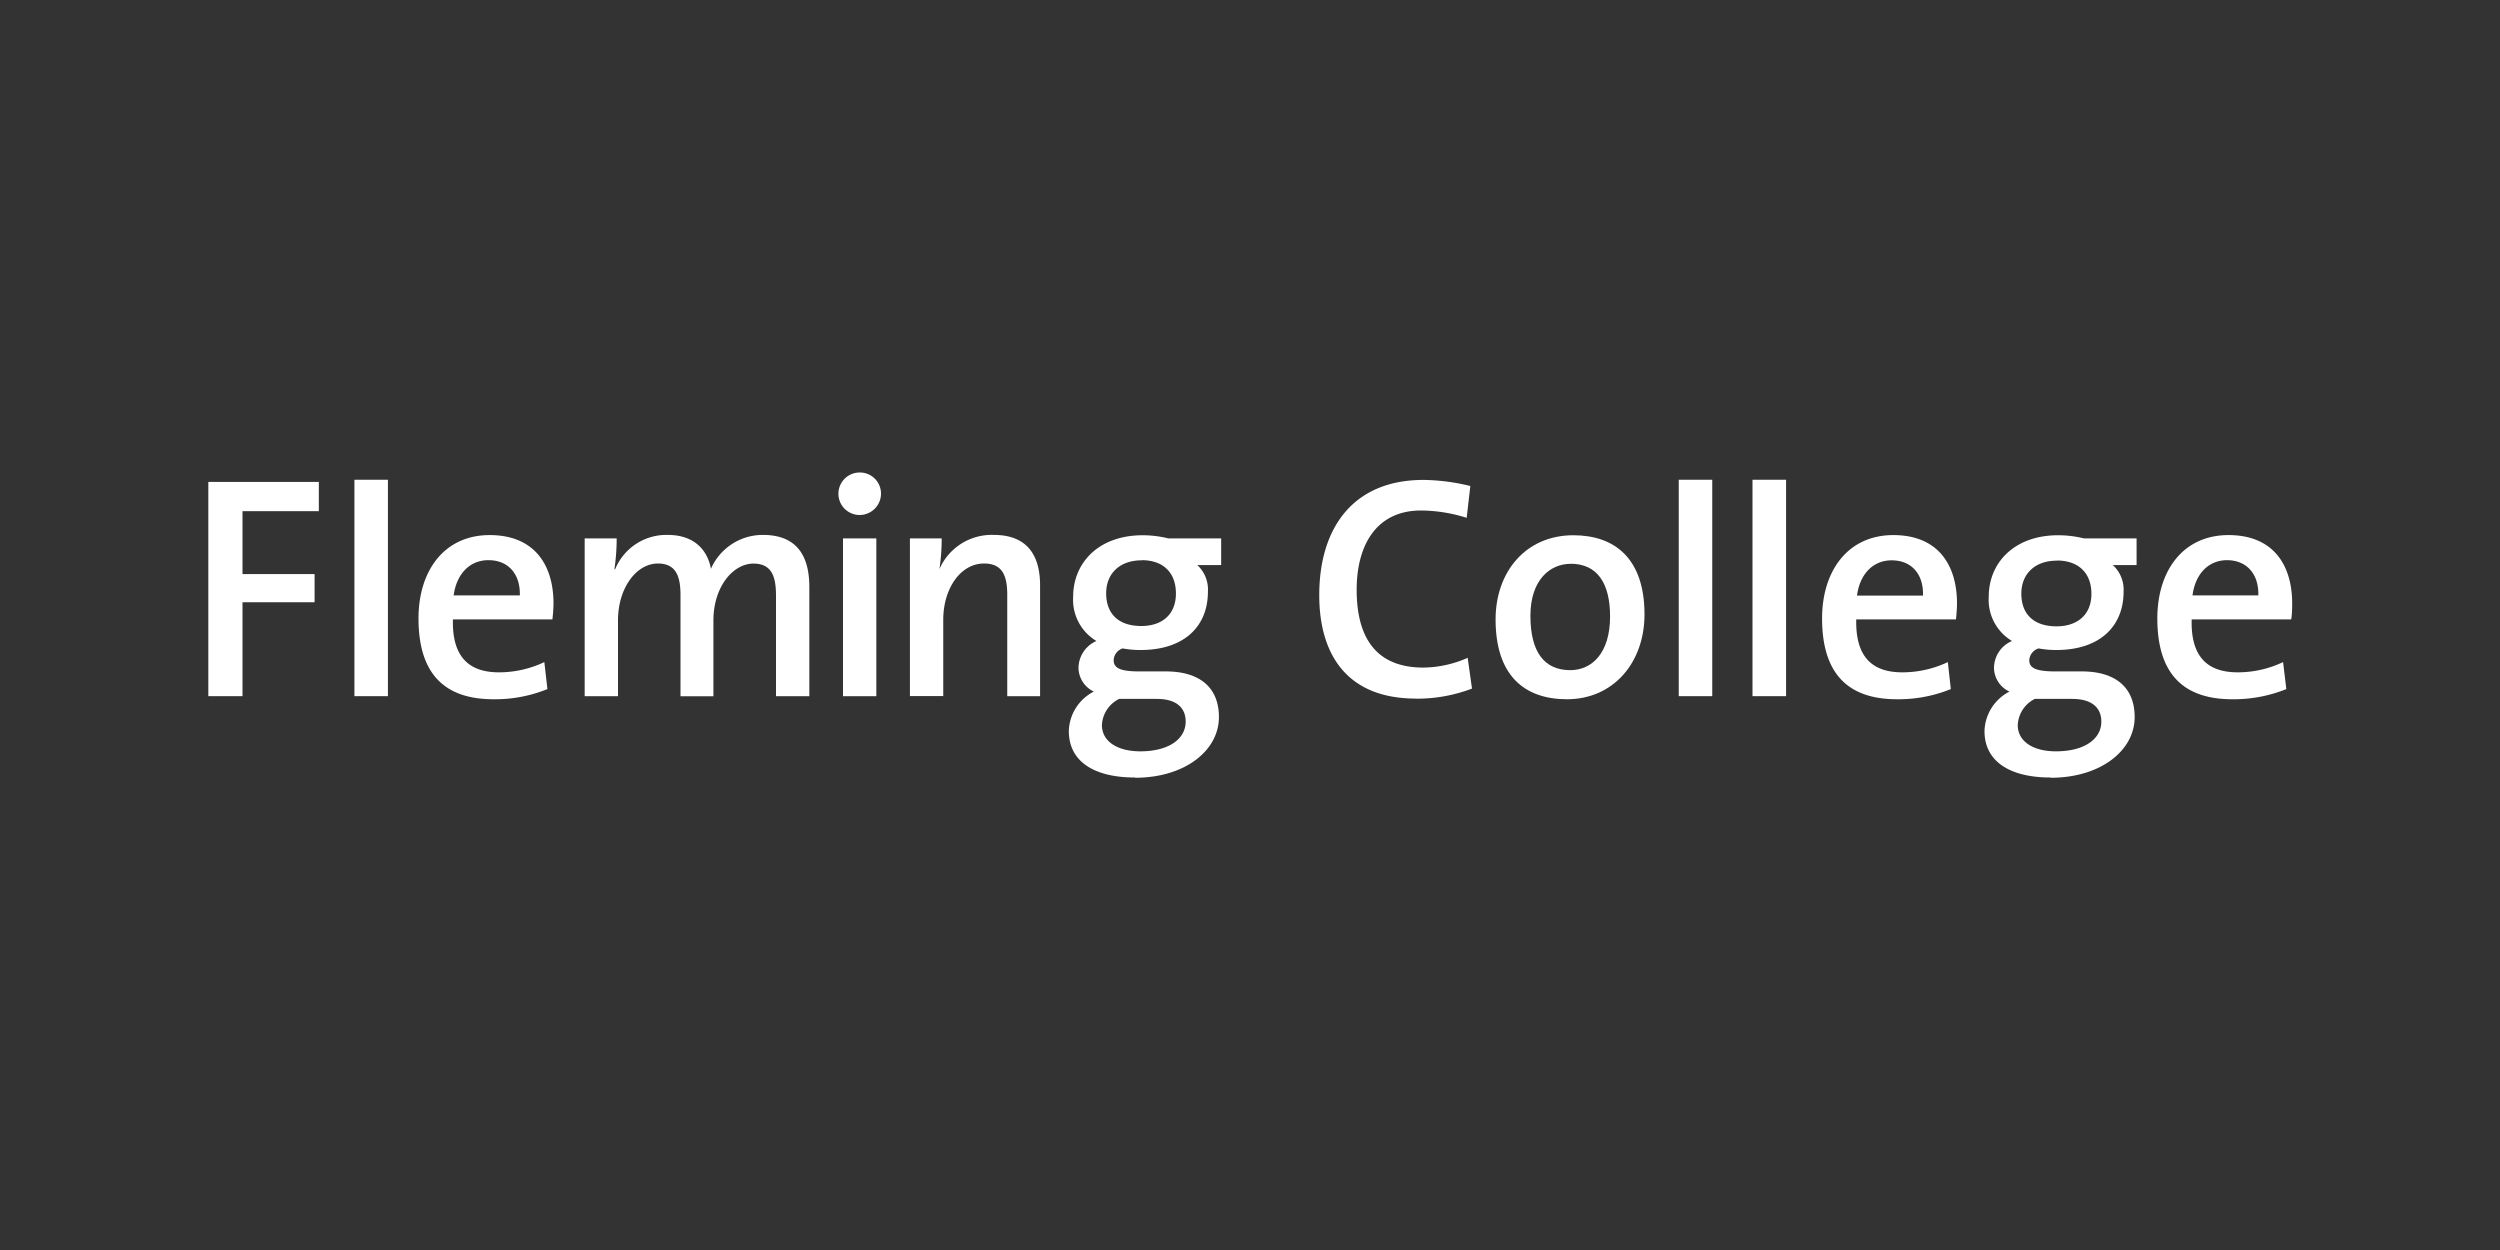
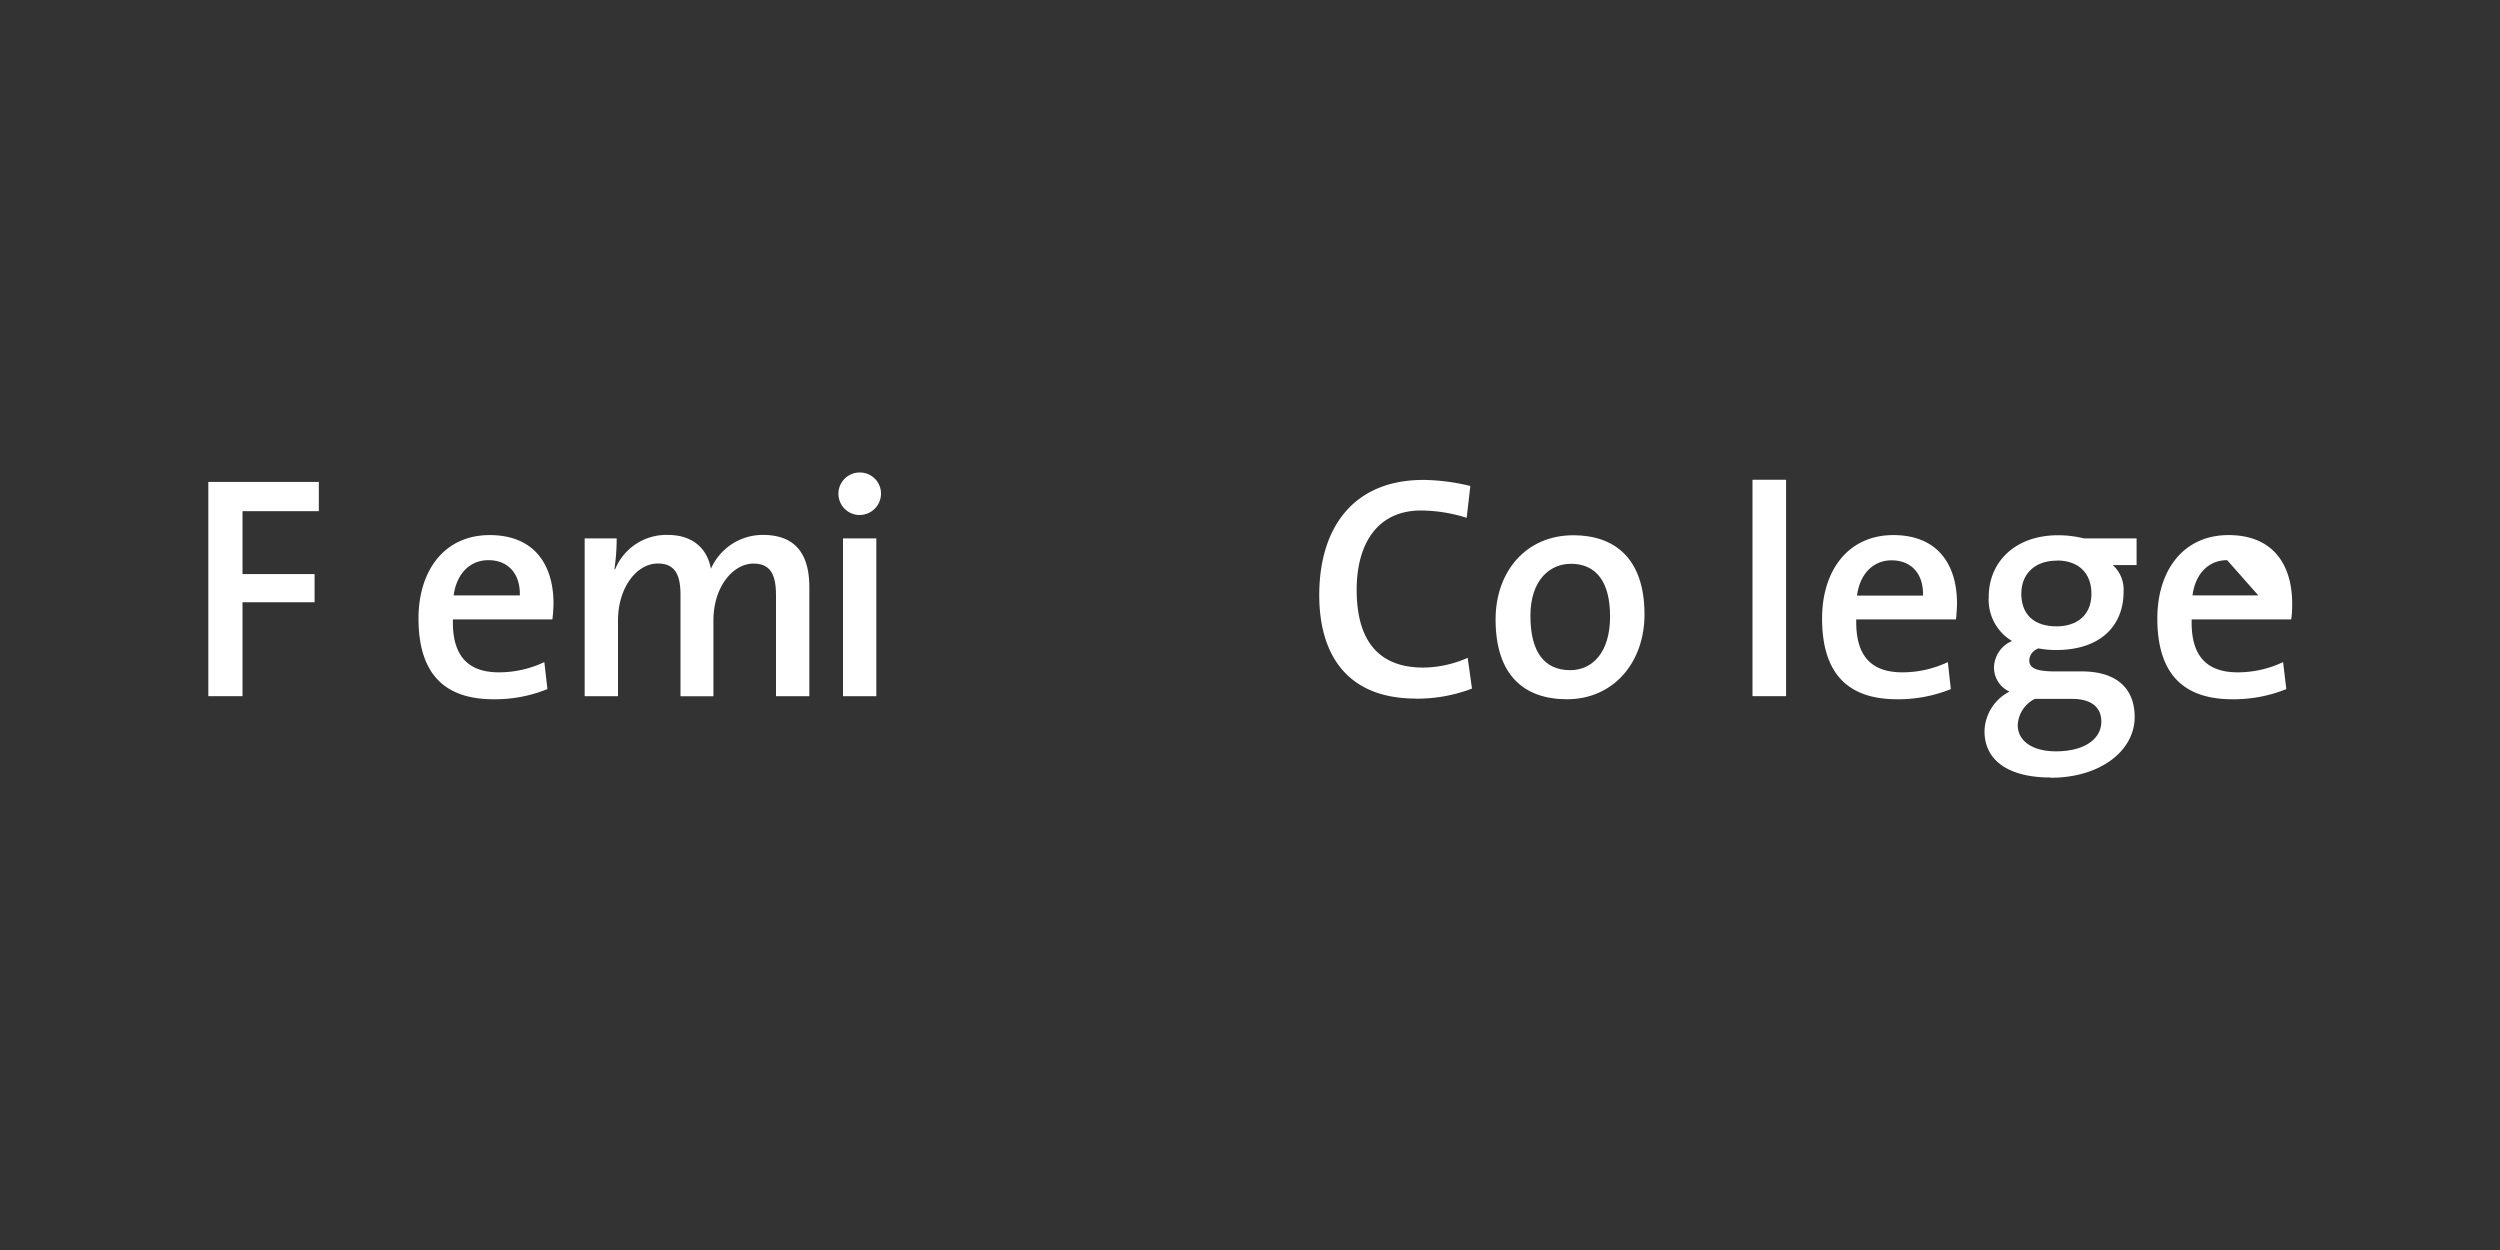
<svg xmlns="http://www.w3.org/2000/svg" id="LOGO" viewBox="0 0 300 150">
  <rect x="0" y="0" width="300" height="150" fill="#333333" stroke="none" />
  <defs>
    <style>.cls-1{fill:#fff;}</style>
  </defs>
  <title>Ontario-Education-Institution</title>
  <polygon class="cls-1" points="29.1 61.34 29.1 68.89 37.75 68.89 37.75 72.27 29.1 72.27 29.1 83.54 25 83.54 25 57.83 38.26 57.83 38.26 61.34 29.1 61.34" />
-   <rect class="cls-1" x="42.53" y="57.57" width="4.02" height="25.97" />
  <path class="cls-1" d="M66.27,74.33H54.35c-.11,4.37,1.81,6.35,5.52,6.35a12.68,12.68,0,0,0,5.45-1.23l.37,3.24a16.66,16.66,0,0,1-6.47,1.22c-5.83,0-9-3-9-9.7,0-5.71,3.08-10,8.54-10s7.66,3.69,7.66,8.2a18.26,18.26,0,0,1-.13,1.9m-7.68-7.09c-2.25,0-3.83,1.66-4.17,4.23h7.94c.07-2.59-1.4-4.23-3.77-4.23" />
  <path class="cls-1" d="M93.12,83.54V71.48c0-2.36-.55-3.85-2.71-3.85-2.4,0-4.8,2.72-4.8,6.84v9.08H81.66V71.42c0-2.13-.46-3.8-2.71-3.8-2.56,0-4.79,2.9-4.79,6.84v9.08h-4V64.61H74a25.08,25.08,0,0,1-.27,3.69l.09,0a6.64,6.64,0,0,1,6.3-4.11c3.69,0,4.91,2.4,5.19,4.07a6.79,6.79,0,0,1,6.24-4.07c3.59,0,5.57,1.95,5.57,6.26V83.54Z" />
  <path class="cls-1" d="M103.16,61.8a2.55,2.55,0,1,1,0-5.1,2.53,2.53,0,0,1,2.56,2.54,2.57,2.57,0,0,1-2.56,2.56m2,21.74h-4V64.61h4Z" />
-   <path class="cls-1" d="M120.87,83.54V71.37c0-2.38-.64-3.75-2.79-3.75-2.81,0-4.89,3-4.89,6.76v9.15h-4V64.61H113a24,24,0,0,1-.27,3.69l0,0a6.84,6.84,0,0,1,6.52-4.11c4.23,0,5.56,2.71,5.56,6.06V83.54Z" />
-   <path class="cls-1" d="M136.2,93.3c-4.91,0-7.94-1.92-7.94-5.57a5.48,5.48,0,0,1,3-4.74,3.2,3.2,0,0,1-1.84-2.84,3.56,3.56,0,0,1,2.15-3.23,5.76,5.76,0,0,1-2.79-5.33c0-4,3-7.36,8.35-7.36a12.86,12.86,0,0,1,3.08.38h6.33v3.2h-2.86A4,4,0,0,1,144.95,71c0,4.14-2.82,7-8.07,7a11.26,11.26,0,0,1-2.16-.19,1.55,1.55,0,0,0-1.08,1.42c0,.94.81,1.34,3.08,1.34h3.18c4.07,0,6.37,1.93,6.37,5.48,0,4-4.05,7.28-10.07,7.28m2.63-9.47h-4.51A3.69,3.69,0,0,0,132.23,87c0,2,1.9,3.16,4.6,3.16,3.48,0,5.45-1.52,5.45-3.57,0-1.63-1.08-2.72-3.45-2.72M137,67.24c-2.69,0-4.26,1.64-4.26,3.95,0,2.48,1.49,3.93,4.22,3.93,2.5,0,4.15-1.39,4.15-3.9s-1.53-4-4.11-4" />
  <path class="cls-1" d="M169.92,83.83c-8.5,0-11.61-5.55-11.61-12.41,0-8,4-13.83,12.52-13.83a24.83,24.83,0,0,1,5.61.73L176,62.14a18.43,18.43,0,0,0-5.48-.88c-5.32,0-7.72,4.11-7.72,9.51,0,6,2.53,9.34,8,9.34a13.51,13.51,0,0,0,5.32-1.17l.52,3.69a18.54,18.54,0,0,1-6.75,1.21" />
  <path class="cls-1" d="M188.05,83.91c-5.19,0-8.58-2.91-8.58-9.58,0-5.72,3.63-10.1,9.33-10.1,5,0,8.54,2.82,8.54,9.5,0,5.81-3.76,10.18-9.3,10.18m.43-16.25c-2.45,0-4.82,1.91-4.82,6.24s1.66,6.52,4.78,6.52c2.6,0,4.78-2.05,4.78-6.44,0-4-1.54-6.33-4.74-6.33" />
-   <rect class="cls-1" x="201.45" y="57.57" width="4.02" height="25.97" />
  <rect class="cls-1" x="210.3" y="57.57" width="4.03" height="25.97" />
  <path class="cls-1" d="M234.68,74.33H222.75c-.1,4.38,1.8,6.35,5.53,6.35a12.72,12.72,0,0,0,5.46-1.23l.36,3.24a16.72,16.72,0,0,1-6.45,1.22c-5.83,0-9-3-9-9.7,0-5.71,3.1-10,8.55-10s7.64,3.69,7.64,8.2c0,.53-.05,1.18-.12,1.9M227,67.24c-2.25,0-3.82,1.66-4.16,4.23h7.92c.08-2.59-1.39-4.23-3.76-4.23" />
  <path class="cls-1" d="M246.07,93.3c-4.88,0-7.93-1.92-7.93-5.57a5.49,5.49,0,0,1,3-4.74,3.17,3.17,0,0,1-1.86-2.84,3.53,3.53,0,0,1,2.16-3.23,5.76,5.76,0,0,1-2.79-5.33c0-4,3-7.36,8.34-7.36a12.86,12.86,0,0,1,3.09.38h6.31v3.2h-2.85A4,4,0,0,1,254.83,71c0,4.14-2.83,7-8.07,7a11,11,0,0,1-2.13-.19,1.59,1.59,0,0,0-1.12,1.42c0,.94.84,1.34,3.11,1.34h3.2c4.05,0,6.34,1.93,6.34,5.48,0,4-4.07,7.28-10.08,7.28m2.62-9.47h-4.5A3.69,3.69,0,0,0,242.13,87c0,2,1.88,3.16,4.57,3.16,3.5,0,5.46-1.52,5.46-3.57,0-1.63-1.1-2.72-3.48-2.72m-1.87-16.59c-2.67,0-4.25,1.64-4.25,3.95,0,2.48,1.5,3.93,4.22,3.93,2.51,0,4.19-1.39,4.19-3.9s-1.56-4-4.16-4" />
-   <path class="cls-1" d="M274.89,74.33H263c-.12,4.38,1.8,6.35,5.52,6.35a12.63,12.63,0,0,0,5.45-1.23l.39,3.24a16.84,16.84,0,0,1-6.48,1.22c-5.83,0-9-3-9-9.7,0-5.71,3.08-10,8.54-10s7.64,3.69,7.64,8.2c0,.53,0,1.18-.11,1.9m-7.69-7.09c-2.25,0-3.83,1.66-4.16,4.23H271c.07-2.59-1.41-4.23-3.78-4.23" />
+   <path class="cls-1" d="M274.89,74.33H263c-.12,4.38,1.8,6.35,5.52,6.35a12.63,12.63,0,0,0,5.45-1.23l.39,3.24a16.84,16.84,0,0,1-6.48,1.22c-5.83,0-9-3-9-9.7,0-5.71,3.08-10,8.54-10s7.64,3.69,7.64,8.2c0,.53,0,1.18-.11,1.9m-7.69-7.09c-2.25,0-3.83,1.66-4.16,4.23H271" />
</svg>